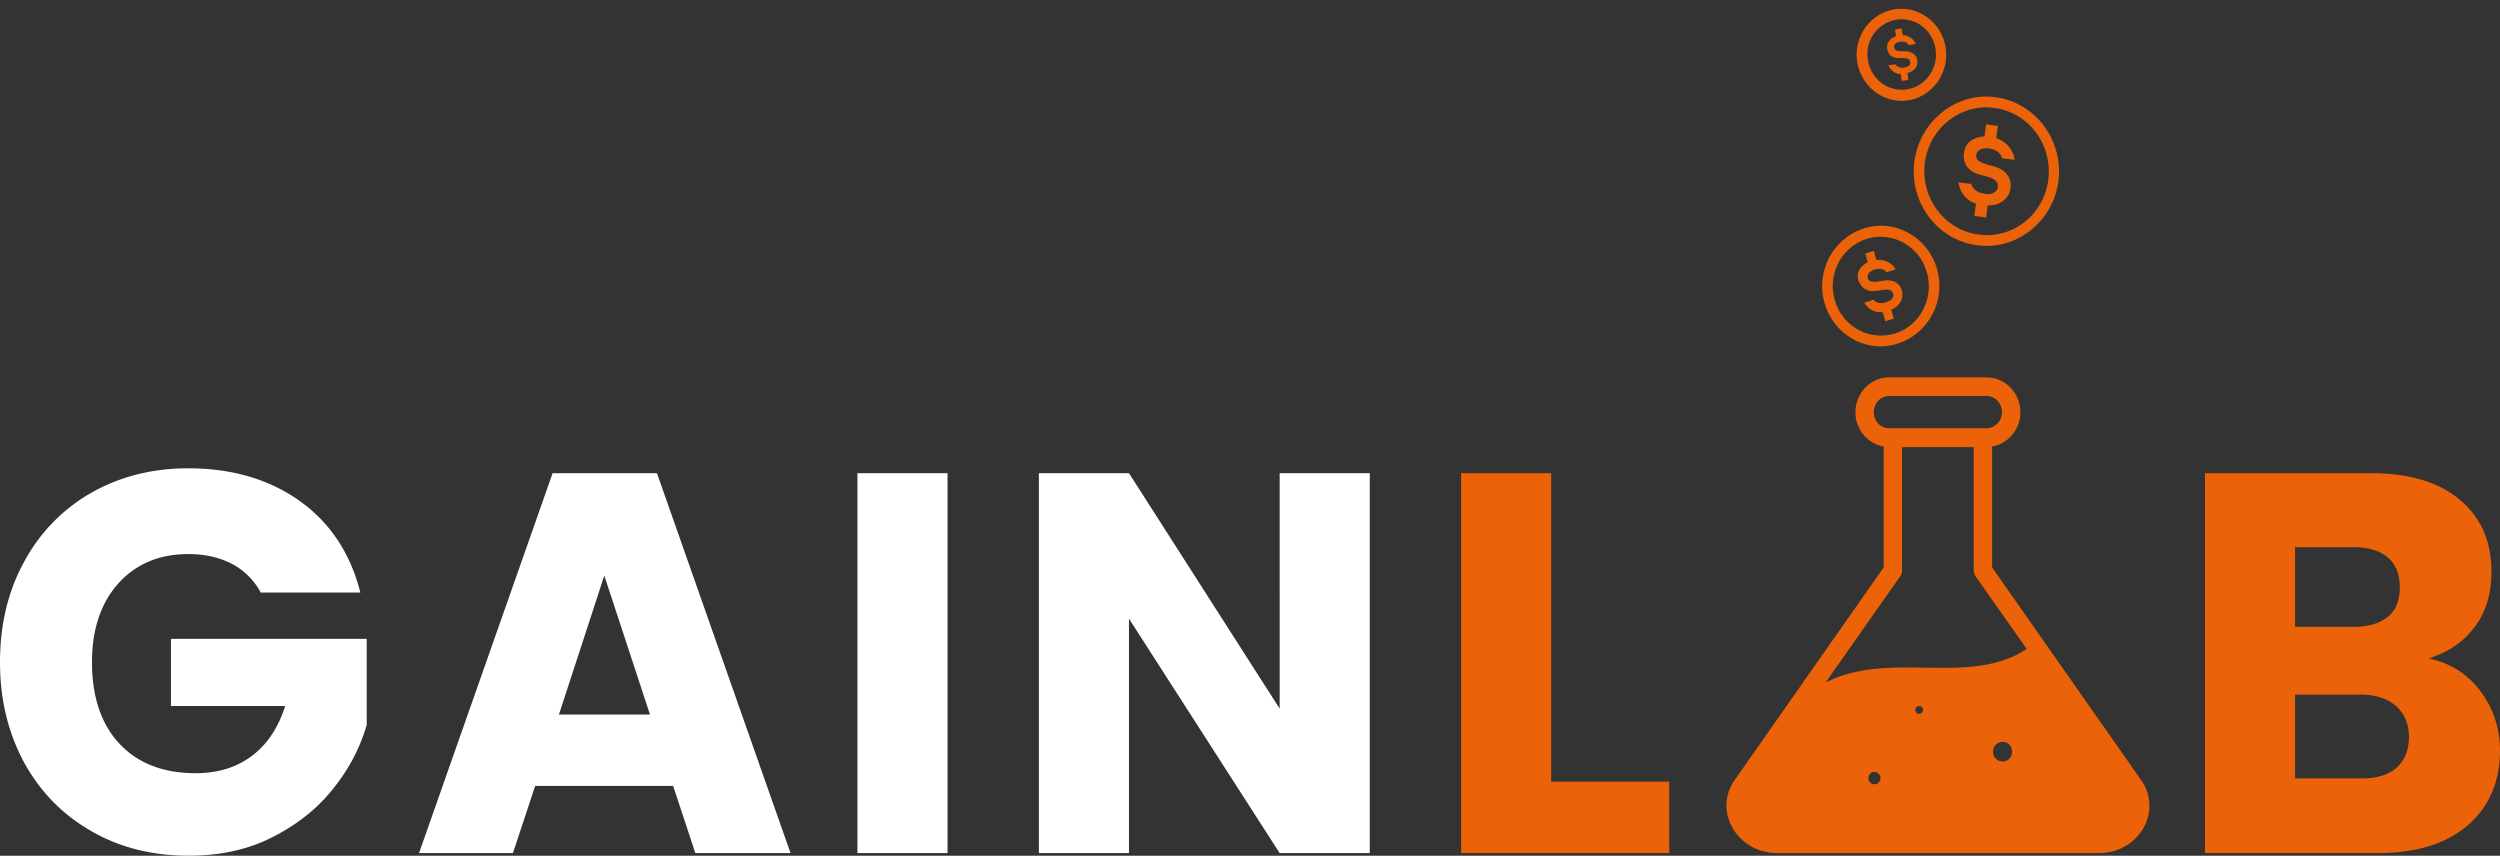
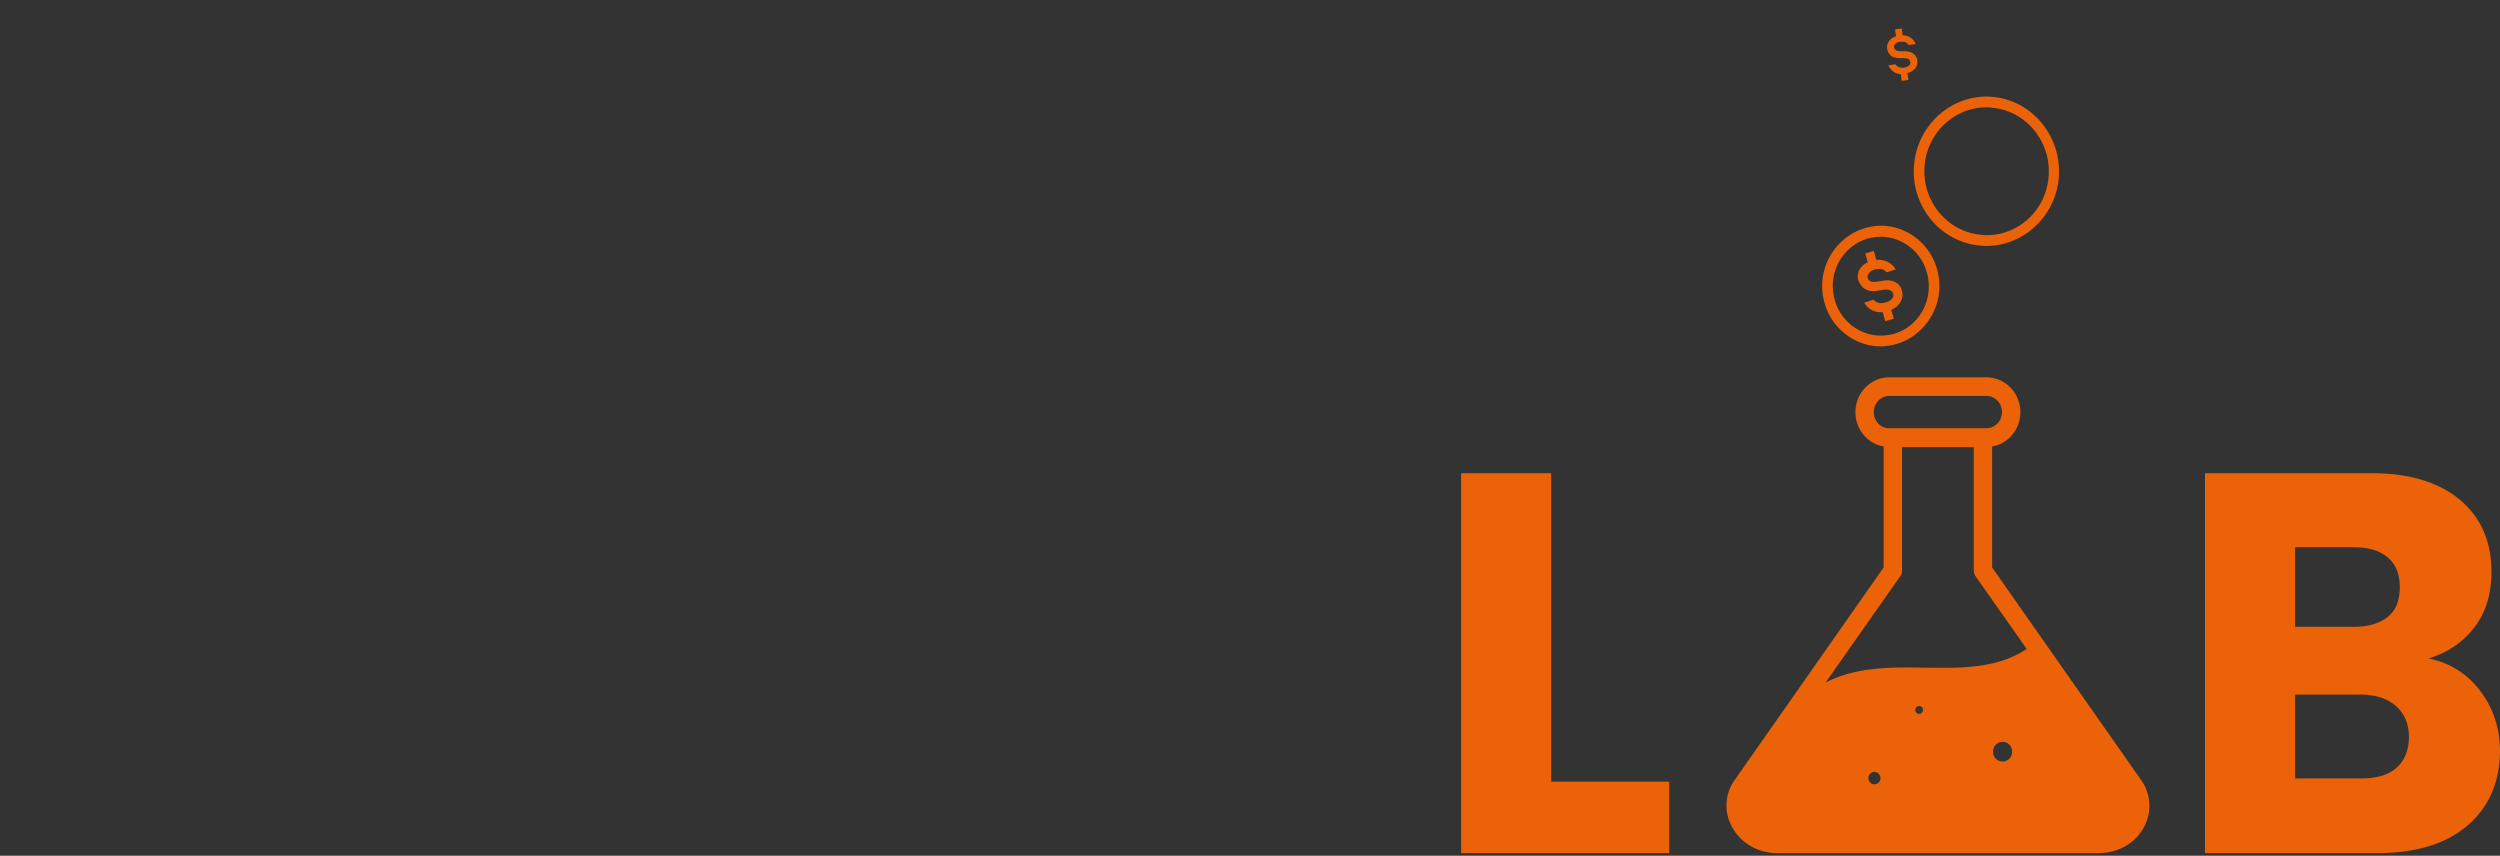
<svg xmlns="http://www.w3.org/2000/svg" width="149" height="51" fill="none">
  <rect width="100%" height="100%" fill="#333333" stroke="none" />
-   <path d="M15.56 35.355a4.113 4.113 0 0 0-1.702-1.73c-.737-.389-1.607-.602-2.628-.602-1.74 0-3.12.583-4.178 1.749-1.04 1.166-1.57 2.74-1.57 4.684 0 2.08.55 3.712 1.646 4.878 1.096 1.166 2.609 1.749 4.537 1.749 1.324 0 2.439-.35 3.347-1.03.907-.68 1.569-1.671 1.985-2.974H10.19v-4.003h11.665v5.13c-.397 1.38-1.078 2.663-2.023 3.83-.946 1.185-2.156 2.137-3.63 2.876-1.456.738-3.12 1.088-4.954 1.088-2.174 0-4.121-.486-5.823-1.477-1.701-.972-3.025-2.332-3.99-4.081C.493 43.692 0 41.71 0 39.475c0-2.235.473-4.237 1.437-5.986a10.345 10.345 0 0 1 3.97-4.1c1.702-.972 3.63-1.478 5.804-1.478 2.628 0 4.86.661 6.674 1.963 1.815 1.302 3.006 3.13 3.592 5.442H15.56v.039ZM40.119 46.84h-8.224l-1.324 4.004h-5.596l7.96-22.641h6.22l7.96 22.641h-5.673l-1.323-4.003Zm-1.38-4.255-2.723-8.28-2.703 8.28h5.426Zm17.734-14.382v22.641h-5.37V28.203h5.37Zm25.164 22.641h-5.37l-8.98-13.973v13.973h-5.369V28.203h5.37l8.98 14.032V28.203h5.37v22.641Z" fill="#fff" />
  <path d="M92.451 28.203h-5.369v22.641h12.403v-4.256H92.45V28.203Zm55.377 12.982c-.775-1.03-1.796-1.671-3.082-1.943 1.134-.35 2.042-.953 2.723-1.846.68-.875 1.021-1.983 1.021-3.324 0-1.807-.624-3.226-1.891-4.295-1.267-1.05-3.025-1.574-5.256-1.574h-9.926v22.641h10.266c2.307 0 4.103-.544 5.389-1.651 1.285-1.108 1.928-2.605 1.928-4.49-.019-1.322-.397-2.488-1.172-3.518Zm-11.041-8.57h3.516c.87 0 1.55.213 2.023.621.473.409.7.992.7 1.77 0 .776-.227 1.36-.7 1.748-.473.389-1.153.603-2.023.603h-3.516v-4.742Zm6.031 13.157c-.492.428-1.191.622-2.08.622h-3.951v-4.995h3.894c.908 0 1.607.233 2.118.68.51.447.775 1.07.775 1.866-.019.797-.265 1.4-.756 1.827Zm-30.723-25.129c.341 0 .662-.059.983-.156.889-.272 1.626-.894 2.08-1.73a3.63 3.63 0 0 0 .284-2.74c-.435-1.516-1.815-2.565-3.347-2.565-.34 0-.662.058-.983.155a3.565 3.565 0 0 0-2.08 1.73 3.629 3.629 0 0 0-.283 2.74c.435 1.516 1.815 2.566 3.346 2.566Zm-.813-6.414c.265-.077.549-.116.813-.116 1.229 0 2.382.835 2.742 2.118.453 1.555-.416 3.207-1.929 3.654a2.934 2.934 0 0 1-.813.116c-1.229 0-2.382-.835-2.741-2.118-.454-1.555.416-3.187 1.928-3.654Z" fill="#EB6209" />
  <path d="M111.187 17.242c.19.116.435.136.757.078l.283-.04c.341-.058.549.02.605.234.038.097 0 .214-.075.291-.076.098-.189.156-.36.214-.321.097-.567.04-.737-.155l-.548.175c.113.194.265.35.454.447.189.097.397.136.642.116l.152.544.51-.155-.151-.525c.265-.116.454-.291.567-.505a.811.811 0 0 0 .057-.66.752.752 0 0 0-.378-.487c-.189-.097-.435-.136-.757-.078l-.264.04a1.088 1.088 0 0 1-.435 0 .316.316 0 0 1-.189-.195c-.038-.097 0-.194.057-.291.075-.098.17-.156.321-.214.151-.04.302-.059.435-.04.132.02.227.098.302.195l.549-.175a1.188 1.188 0 0 0-.473-.447 1.264 1.264 0 0 0-.681-.116l-.151-.545-.51.156.151.525a1.115 1.115 0 0 0-.511.466.883.883 0 0 0-.056.622c.132.272.245.428.434.525Zm2.912-7.619a4.492 4.492 0 0 0 .851 3.285 4.308 4.308 0 0 0 2.874 1.71 5.4 5.4 0 0 0 .567.039c2.155 0 4.008-1.671 4.292-3.867.302-2.43-1.362-4.665-3.725-4.995a5.555 5.555 0 0 0-.567-.04c-2.155 0-4.008 1.672-4.292 3.868Zm4.292-3.226c.17 0 .321.02.491.04 2.023.271 3.46 2.176 3.196 4.275-.246 1.924-1.834 3.304-3.668 3.304-.17 0-.322-.02-.492-.04-2.023-.271-3.46-2.176-3.195-4.275.246-1.904 1.834-3.304 3.668-3.304Z" fill="#EB6209" />
-   <path d="M118.826 11.489c-.133.078-.322.097-.53.058-.435-.058-.699-.252-.813-.583l-.756-.097c.038.292.151.564.321.777.171.234.416.39.719.486l-.095.739.7.097.094-.719c.379 0 .7-.097.946-.291a1.09 1.09 0 0 0 .416-.758 1.069 1.069 0 0 0-.208-.797c-.17-.233-.473-.408-.87-.506l-.34-.097c-.246-.078-.416-.155-.511-.233a.38.38 0 0 1-.113-.33.384.384 0 0 1 .227-.311c.132-.078.302-.098.51-.078.208.02.378.097.53.194a.606.606 0 0 1 .264.389l.756.097a1.506 1.506 0 0 0-.34-.777 1.512 1.512 0 0 0-.756-.506l.094-.738-.699-.097-.095.719c-.34.02-.624.116-.85.291-.227.175-.341.428-.379.72-.037.29.019.563.19.796.17.234.453.408.869.506l.359.097c.435.116.643.33.605.602-.018.175-.113.272-.245.35Zm-5.502-5.481c.113 0 .227 0 .34-.019 1.456-.194 2.496-1.574 2.307-3.07-.17-1.361-1.305-2.391-2.647-2.391-.113 0-.227 0-.34.02-1.456.194-2.496 1.573-2.307 3.07.189 1.36 1.324 2.39 2.647 2.39Zm-.246-4.839c.095-.02.189-.02.265-.02 1.021 0 1.89.778 2.023 1.828.151 1.146-.643 2.215-1.758 2.351-.095.02-.189.02-.265.02-1.021 0-1.891-.778-2.023-1.827a2.062 2.062 0 0 1 1.758-2.352Z" fill="#EB6209" />
  <path d="M112.681 3.307c.114.097.303.155.548.155h.208c.265 0 .397.078.416.234.019.077-.019.155-.075.213a.631.631 0 0 1-.284.117c-.246.039-.416-.039-.529-.194l-.416.058c.057.155.17.272.283.37a.758.758 0 0 0 .454.155l.057.408.397-.058-.057-.409a.91.91 0 0 0 .473-.291.584.584 0 0 0 .113-.467.516.516 0 0 0-.227-.388c-.132-.097-.302-.156-.548-.156h-.189c-.151 0-.246-.02-.302-.058a.283.283 0 0 1-.114-.175c-.019-.078.019-.155.076-.214a.484.484 0 0 1 .264-.116.85.85 0 0 1 .322.02.47.47 0 0 1 .208.174l.416-.058a.825.825 0 0 0-.775-.525l-.057-.408-.397.058.057.408a.748.748 0 0 0-.416.292.637.637 0 0 0-.114.447.709.709 0 0 0 .208.408Zm14.917 43.165-8.867-12.652v-7.21c.945-.156 1.683-1.011 1.683-2.041 0-1.147-.908-2.08-2.023-2.08h-5.786c-1.115 0-2.022.933-2.022 2.08 0 1.03.737 1.885 1.682 2.04v7.21l-8.867 12.653a2.61 2.61 0 0 0-.208 2.74c.511 1.01 1.55 1.633 2.742 1.633h19.152c1.191 0 2.231-.622 2.741-1.633a2.653 2.653 0 0 0-.227-2.74Zm-15.919-21.903c0-.544.416-.972.926-.972h5.786c.51 0 .926.428.926.972 0 .524-.416.952-.926.952h-5.786c-.51.02-.926-.428-.926-.952Zm.038 22.175a.364.364 0 0 1-.359-.37c0-.213.17-.369.359-.369.189 0 .359.175.359.37a.364.364 0 0 1-.359.369Zm2.666-4.198c-.133 0-.227-.097-.227-.233s.094-.233.227-.233c.132 0 .227.097.227.233a.233.233 0 0 1-.227.233Zm4.972 2.837a.565.565 0 0 1-.567-.583c0-.33.246-.583.567-.583.321 0 .567.253.567.583 0 .33-.246.584-.567.584Zm-10.55-4.703 4.462-6.355a.517.517 0 0 0 .095-.33v-7.347h4.273v7.347c0 .116.037.233.094.33l3.063 4.353c-3.422 2.274-8.168.04-11.987 2.002Z" fill="#EB6209" />
</svg>